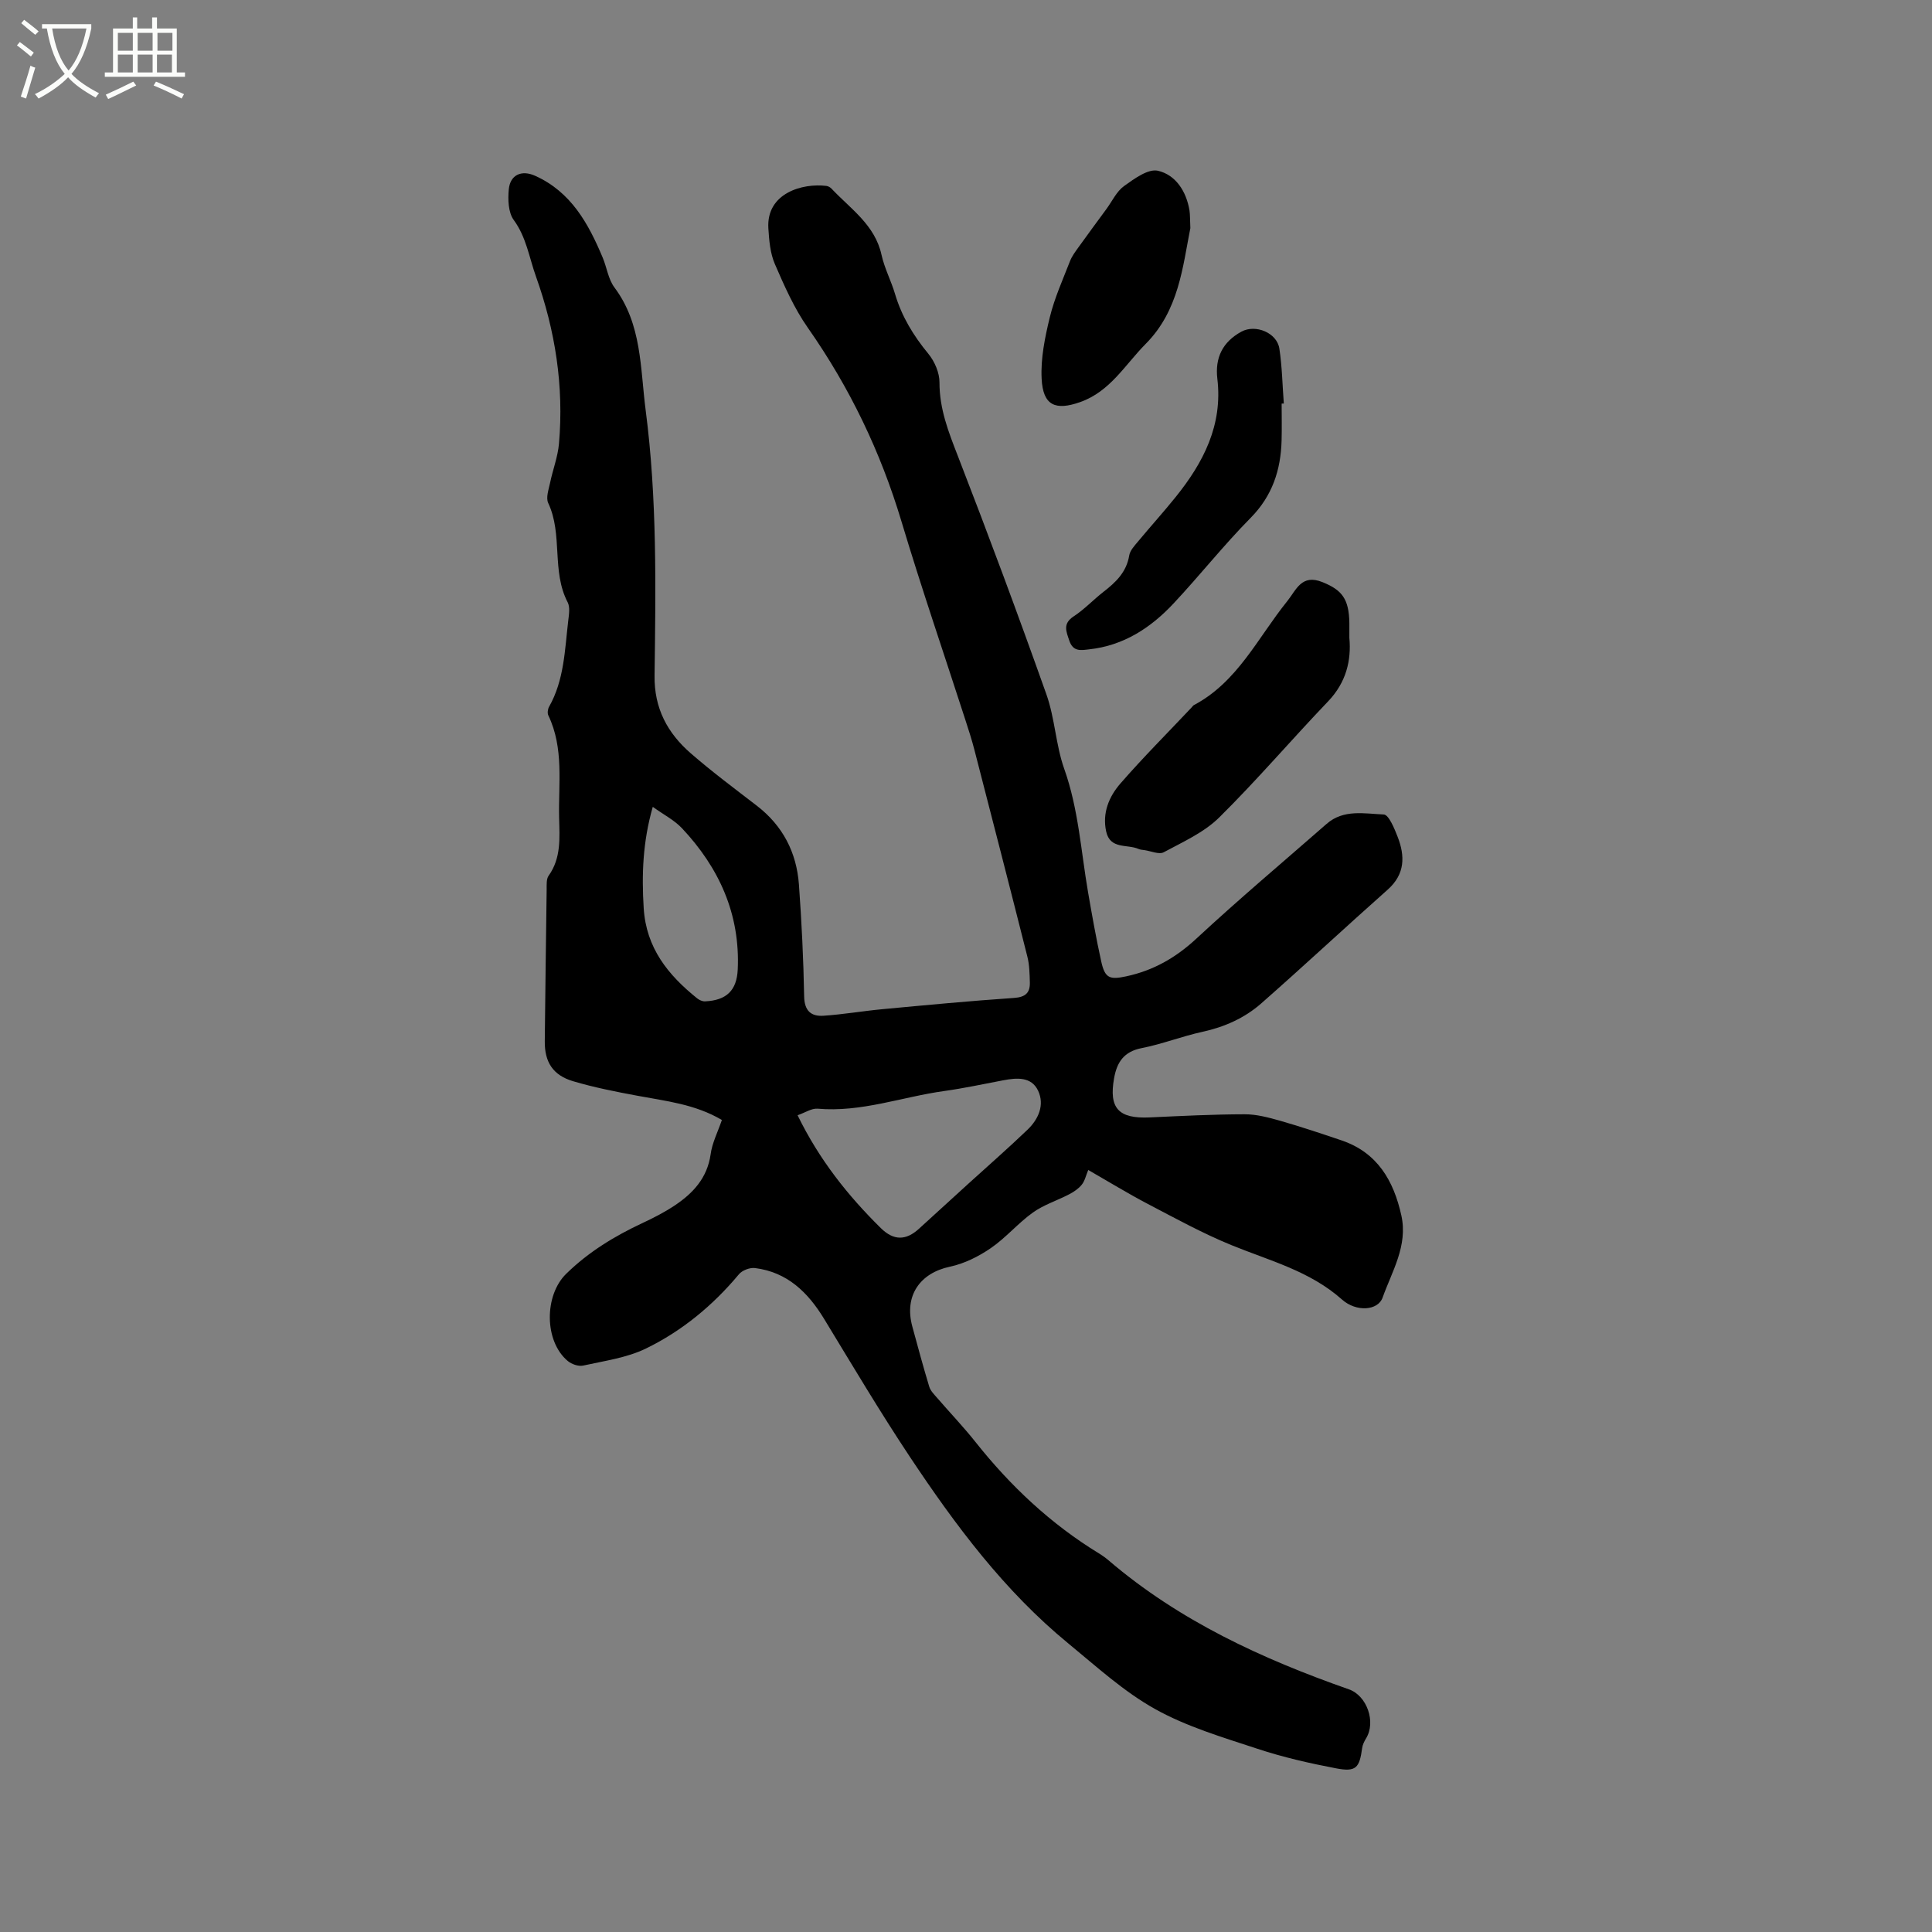
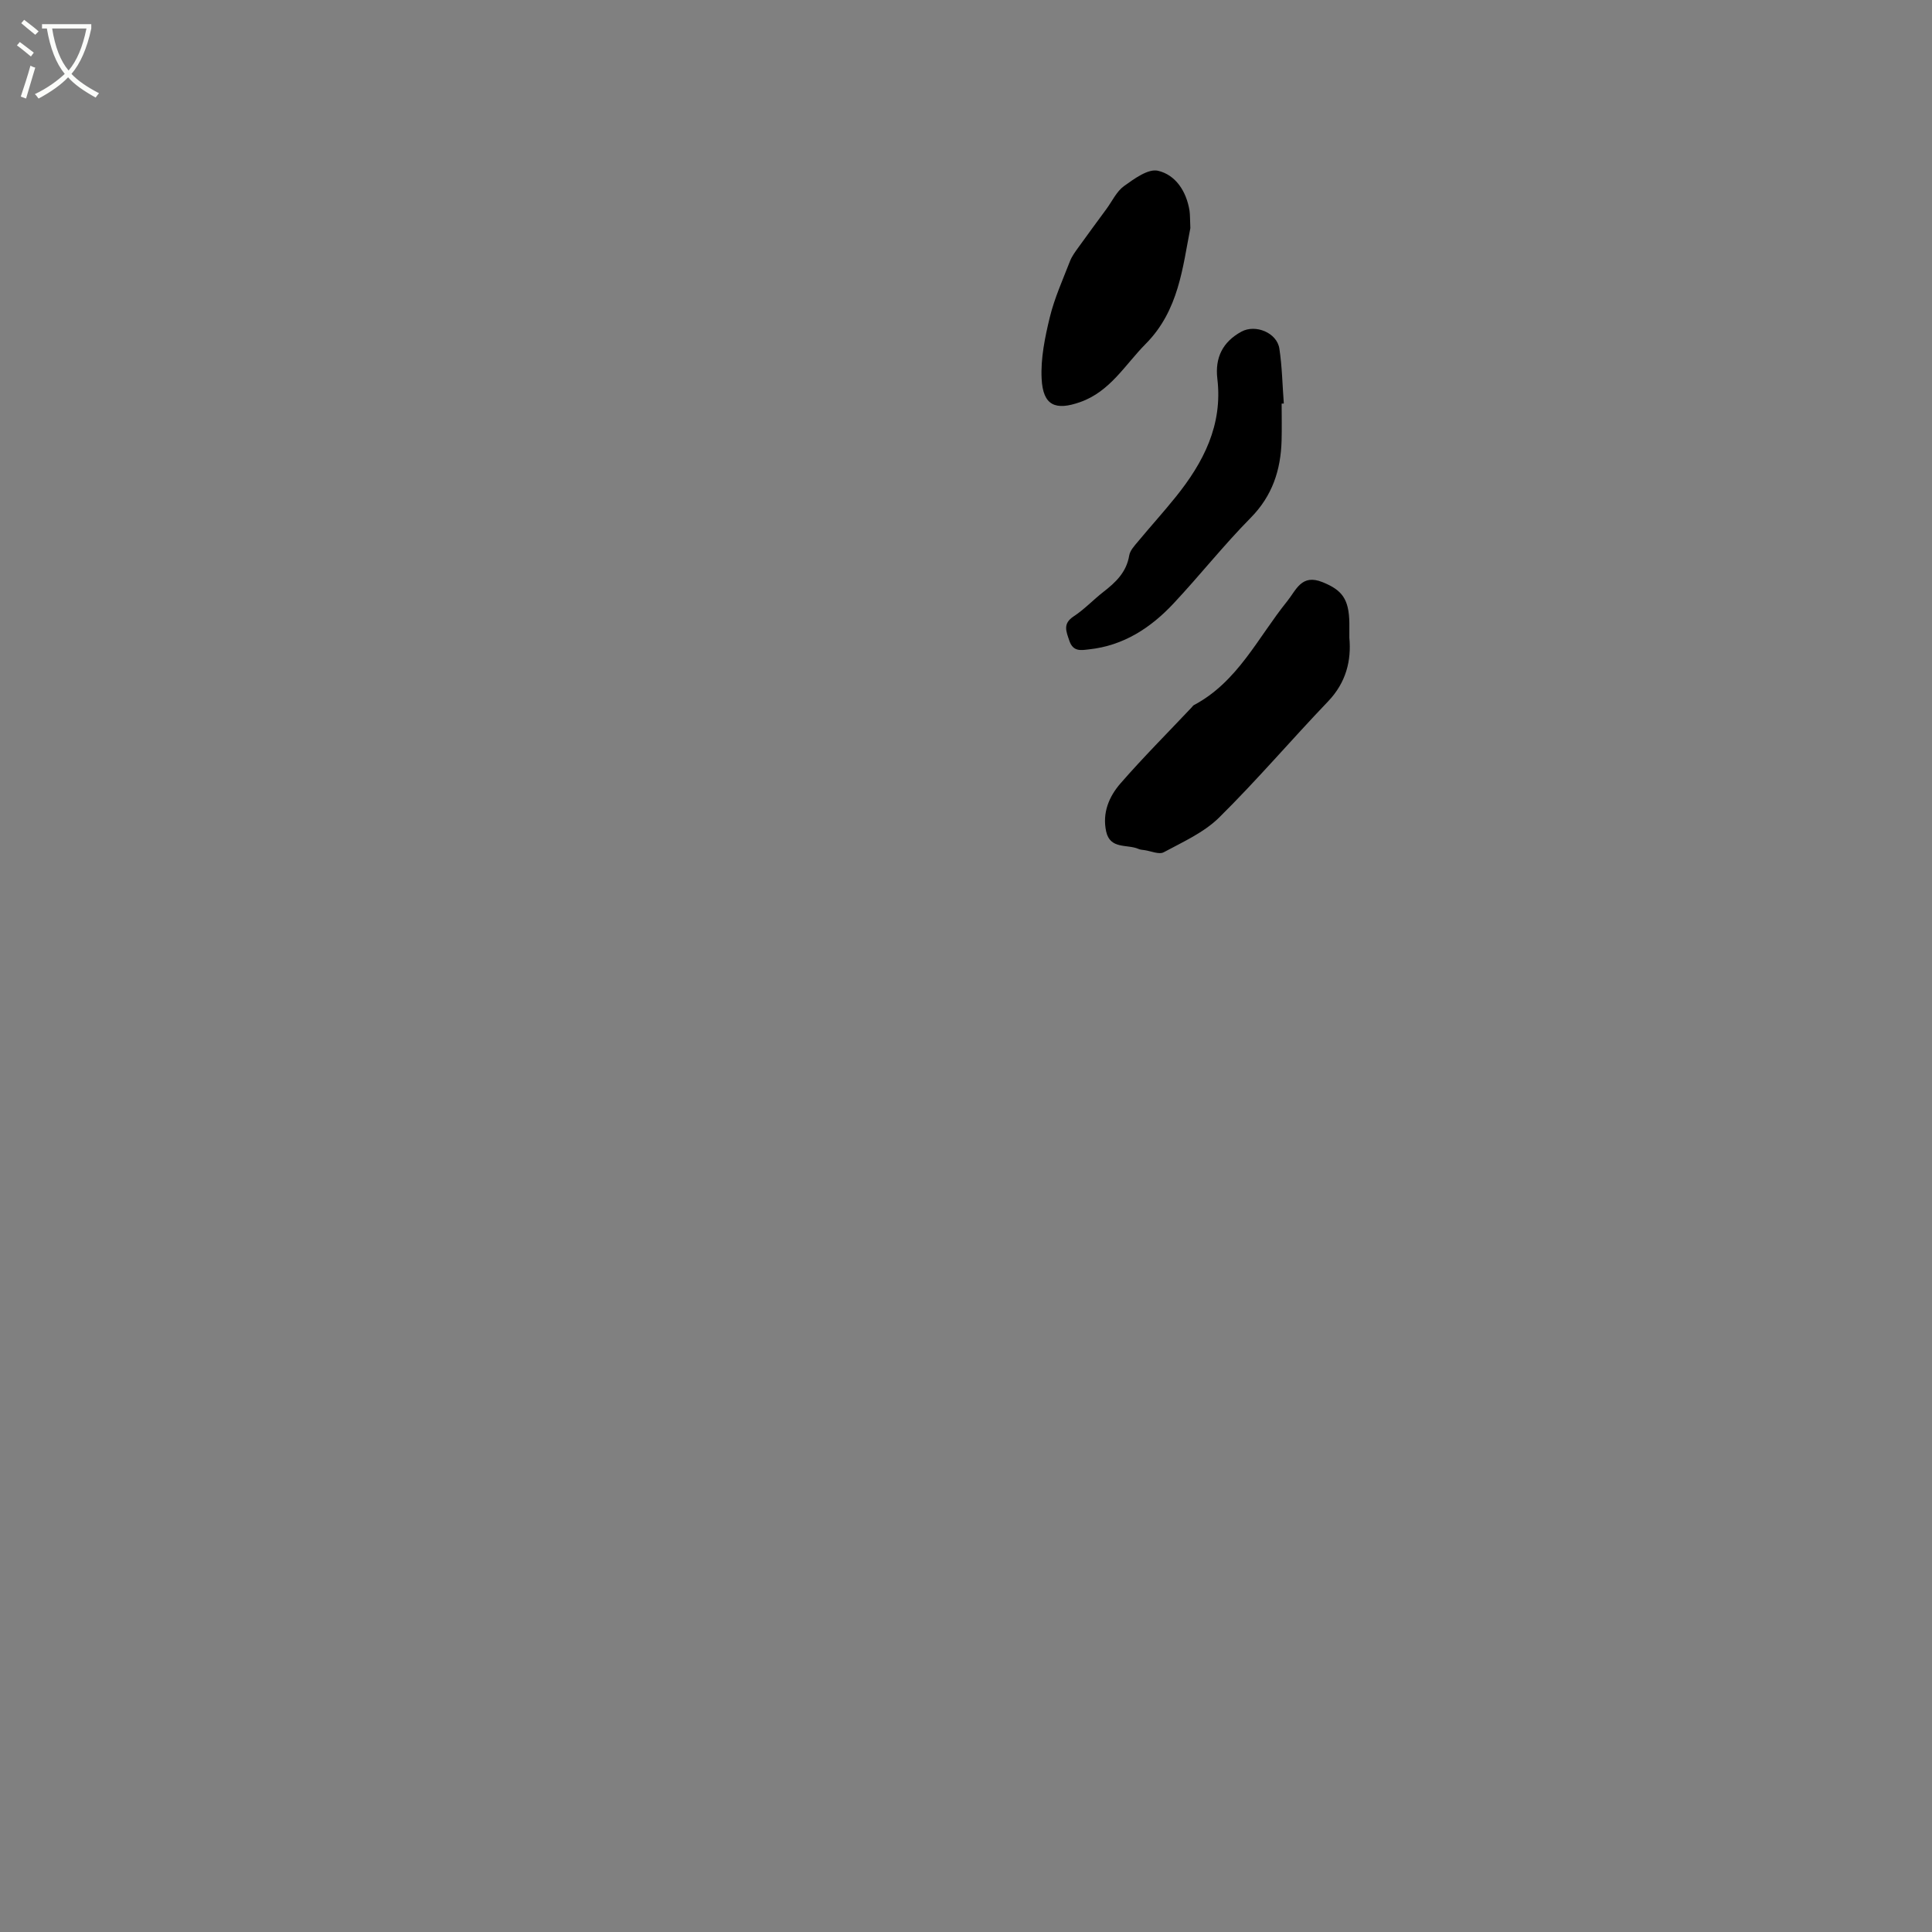
<svg xmlns="http://www.w3.org/2000/svg" enable-background="new 0 0 400 400" viewBox="0 0 400 400">
  <rect x="0" y="0" width="400" height="400" fill="#808080" stroke="none" />
  <path d="m6.4 11.7c-1-.8-1.9-1.6-2.9-2.3l.6-.7c.9.7 1.9 1.4 2.9 2.2zm-2.1 8.3c.7-2.1 1.4-4.2 2-6.4.2.1.6.3 1 .4-.7 2.3-1.3 4.4-1.9 6.4zm3-12.8c-1.1-.9-2.1-1.7-2.9-2.4l.6-.7c1 .8 2 1.5 3 2.4zm1.4-1.3v-.9h10.2v.9c-.9 4.2-2.3 7.3-4.1 9.4 1.3 1.4 3.2 2.7 5.7 4-.2.2-.4.5-.7.9-2.5-1.4-4.4-2.7-5.7-4.2-1.4 1.5-3.5 3-6.1 4.4 0 0 0 0-.1-.1-.3-.4-.5-.7-.7-.8 2.7-1.3 4.7-2.8 6.2-4.2-1.8-2.2-3-5.3-3.7-9.4zm9.2 0h-7.1c.6 3.8 1.7 6.7 3.4 8.7 1.7-2 2.9-4.8 3.7-8.7z" fill="#fbfcfa" />
-   <path d="m31.6 3.6h.9v2.3h4.1v9.1h1.7v.9h-16.6v-.9h1.7v-9.1h4.1v-2.3h.9v2.3h3.1v-2.3zm-4 13.3.6.8c-1.9.9-3.8 1.9-5.8 2.8-.2-.3-.3-.6-.5-.9 2-.9 3.9-1.8 5.7-2.7zm-3.2-10.1v3.7h3.1v-3.7zm0 4.5v3.7h3.1v-3.7zm4.1-4.5v3.7h3.1v-3.7zm0 4.5v3.7h3.1v-3.7zm9.1 9.1c-2.1-1.1-4.1-2-5.8-2.7l.5-.8c2.2.9 4.1 1.8 5.8 2.6zm-1.9-13.6h-3.1v3.7h3.1zm-3.2 4.5v3.7h3.1v-3.7z" fill="#fbfcfa" />
-   <path d="m149.46 231.88c-5.55-3.28-11.58-3.91-17.5-5.02-4.46-.83-8.94-1.71-13.29-3-4.23-1.25-5.93-4-5.88-8.31.12-10.49.24-20.98.39-31.46.01-.94-.08-2.09.4-2.77 2.62-3.67 2.28-7.82 2.18-11.94-.17-7.15 1.04-14.44-2.24-21.28-.22-.47-.11-1.29.16-1.77 3.14-5.55 3.25-11.77 3.97-17.85.15-1.25.4-2.77-.12-3.78-3.38-6.46-.96-14.03-4.03-20.56-.51-1.09.09-2.77.38-4.14.56-2.73 1.61-5.4 1.85-8.15 1.04-11.88-.76-23.4-4.77-34.62-1.41-3.94-1.98-8.11-4.6-11.69-1.14-1.56-1.22-4.24-1.02-6.34.29-3.05 2.68-4.05 5.44-2.81 7.46 3.35 11.04 9.89 14 16.94.86 2.05 1.15 4.47 2.43 6.18 5.71 7.64 5.33 16.68 6.47 25.44 2.38 18.26 2.08 36.61 1.84 54.94-.09 6.79 2.69 11.89 7.49 16.07 4.39 3.82 9.08 7.31 13.7 10.87 5.37 4.14 8.21 9.67 8.7 16.3.56 7.71.94 15.45 1.08 23.18.06 3 1.46 4.15 3.99 3.99 4.09-.27 8.15-.98 12.23-1.36 9.07-.85 18.15-1.71 27.24-2.33 2.34-.16 3.33-1.05 3.27-3.2-.05-1.78-.08-3.62-.51-5.33-3.59-14.25-7.27-28.48-10.94-42.72-.55-2.14-1.23-4.26-1.92-6.37-4.42-13.67-9.08-27.27-13.21-41.03-4.33-14.44-10.73-27.75-19.38-40.09-2.83-4.03-4.87-8.67-6.84-13.22-.97-2.24-1.18-4.9-1.34-7.39-.44-7.29 7.08-9.38 12.01-8.77.38.05.81.29 1.08.58 3.94 4.19 8.98 7.48 10.34 13.7.61 2.77 1.99 5.36 2.8 8.1 1.38 4.66 3.81 8.63 6.89 12.37 1.3 1.58 2.32 3.94 2.31 5.93-.02 5.47 1.86 10.25 3.8 15.23 6.35 16.37 12.47 32.83 18.34 49.37 1.76 4.95 1.93 10.47 3.69 15.42 2.95 8.31 3.46 17 4.93 25.54.83 4.79 1.68 9.59 2.73 14.34.77 3.49 1.77 3.8 5.17 3.07 5.64-1.21 10.27-3.86 14.54-7.82 8.78-8.15 17.95-15.87 26.97-23.76 3.5-3.06 7.84-2.09 11.81-1.93 1.03.04 2.19 2.86 2.86 4.58 1.56 4 1.59 7.75-2.04 10.98-8.79 7.8-17.38 15.82-26.2 23.57-3.45 3.03-7.6 4.87-12.17 5.87-4.23.92-8.32 2.54-12.57 3.37-3.68.72-5.12 2.91-5.71 6.23-1.11 6.21.9 8.41 7.35 8.12 6.56-.3 13.12-.64 19.68-.65 2.46-.01 4.98.67 7.38 1.35 4.26 1.22 8.47 2.63 12.67 4.05 7.45 2.52 10.81 8.37 12.4 15.57 1.37 6.24-1.94 11.53-3.89 16.99-.97 2.71-5.45 3.02-8.4.4-6.65-5.93-15-8.04-22.92-11.28-5.94-2.43-11.61-5.55-17.31-8.53-4.1-2.15-8.06-4.58-12.31-7.02-.49 1.17-.71 2.26-1.33 3.03-.66.83-1.63 1.49-2.59 1.99-2.5 1.31-5.28 2.17-7.54 3.79-3.09 2.21-5.6 5.24-8.73 7.38-2.52 1.73-5.47 3.2-8.43 3.83-6.26 1.32-9.52 6.05-7.81 12.37 1.13 4.17 2.26 8.34 3.51 12.48.26.85 1 1.59 1.62 2.3 2.63 3.05 5.43 5.97 7.93 9.12 7.24 9.13 15.6 16.99 25.56 23.08.72.44 1.42.94 2.06 1.49 14.63 12.5 31.76 20.37 49.72 26.67 3.71 1.3 5.65 6.72 3.55 10.15-.37.61-.72 1.31-.81 2.01-.56 4.13-1.28 4.98-5.38 4.2-5.5-1.05-11.01-2.3-16.32-4.06-7.18-2.37-14.6-4.56-21.15-8.21-6.5-3.62-12.16-8.81-17.97-13.58-13.27-10.88-23.41-24.5-32.82-38.65-6.21-9.34-11.94-19-17.77-28.58-3.35-5.5-7.63-9.66-14.28-10.5-1.07-.14-2.66.46-3.34 1.28-5.38 6.45-11.77 11.73-19.24 15.37-3.98 1.94-8.62 2.56-13.02 3.54-.96.21-2.38-.28-3.18-.95-4.9-4.09-4.9-13.59-.32-18.06 4.62-4.52 9.99-7.79 15.79-10.5 2.29-1.07 4.57-2.24 6.67-3.64 3.79-2.53 6.72-5.67 7.43-10.54.3-2.36 1.46-4.6 2.34-7.16zm15.67-.98c4.5 9.23 10.42 16.64 17.22 23.35 2.72 2.69 5.26 2.56 7.89.17 3.45-3.13 6.88-6.28 10.32-9.41 4.07-3.7 8.22-7.32 12.19-11.13 2.26-2.17 3.56-5.12 2.18-8.06-1.39-2.95-4.43-2.69-7.25-2.15-4.05.77-8.09 1.64-12.16 2.21-8.75 1.21-17.2 4.46-26.25 3.66-1.24-.1-2.55.81-4.14 1.36zm-29.98-63.85c-2.08 7.26-2.31 14.03-1.88 20.96.51 8.27 5.05 13.85 11.07 18.69.44.35 1.1.65 1.64.62 4.41-.21 6.56-2.23 6.76-6.6.52-11.45-3.85-21.06-11.55-29.25-1.6-1.69-3.82-2.82-6.04-4.42z" />
  <path d="m279.37 132.05c.43 4.66-.64 9.23-4.41 13.17-7.6 7.94-14.75 16.34-22.57 24.06-3.14 3.09-7.48 5.03-11.45 7.17-.97.52-2.64-.25-3.99-.44-.42-.06-.86-.08-1.24-.25-2.33-1.02-5.87.14-6.69-3.61-.84-3.85.6-7.24 2.97-9.96 4.72-5.42 9.81-10.51 14.74-15.74.15-.15.26-.36.44-.46 9.08-4.8 13.26-14 19.32-21.5 1.89-2.34 2.96-5.73 7.33-3.96 4 1.62 5.48 3.44 5.55 8.48.01.84 0 1.69 0 3.04z" />
  <path d="m265.35 83.56c0 2.54.06 5.09-.01 7.63-.17 6.12-1.9 11.46-6.41 16.03-5.58 5.65-10.52 11.91-15.95 17.71-4.73 5.06-10.36 8.74-17.48 9.51-1.63.18-3.31.57-4.1-1.77-.67-1.99-1.41-3.55.91-5.07 2.2-1.44 4.04-3.42 6.13-5.05 2.56-1.98 4.78-4.08 5.35-7.53.17-1.05 1.09-2.03 1.83-2.91 2.57-3.1 5.28-6.09 7.8-9.22 5.74-7.13 9.76-14.89 8.62-24.46-.52-4.36 1.09-7.65 4.99-9.77 2.91-1.58 7.35.22 7.85 3.52.57 3.75.63 7.58.92 11.37-.16 0-.3.01-.45.01z" />
  <path d="m246.45 47.23c-1.59 8.01-2.37 17.04-9.23 23.95-4.28 4.31-7.35 9.86-13.56 12.06-5.14 1.82-7.72.74-8-4.81-.22-4.21.68-8.58 1.69-12.74.97-3.98 2.69-7.78 4.18-11.62.41-1.05 1.12-1.99 1.79-2.92 1.9-2.65 3.84-5.27 5.77-7.9 1.18-1.61 2.08-3.61 3.62-4.72 2.1-1.51 5-3.64 7.02-3.18 3.68.85 5.88 4.25 6.54 8.21.14.95.09 1.91.18 3.67z" />
</svg>